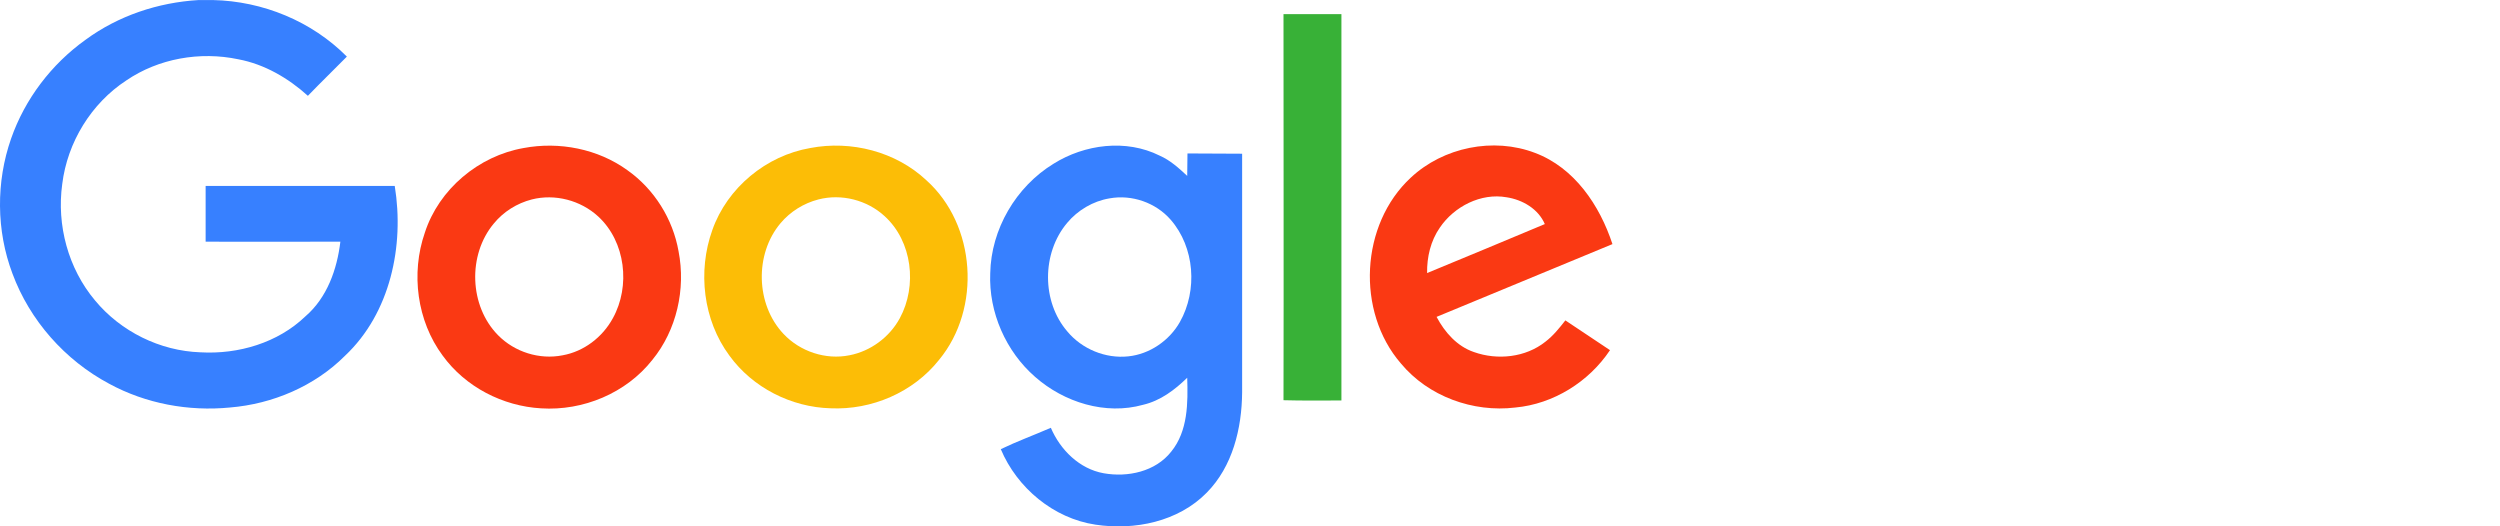
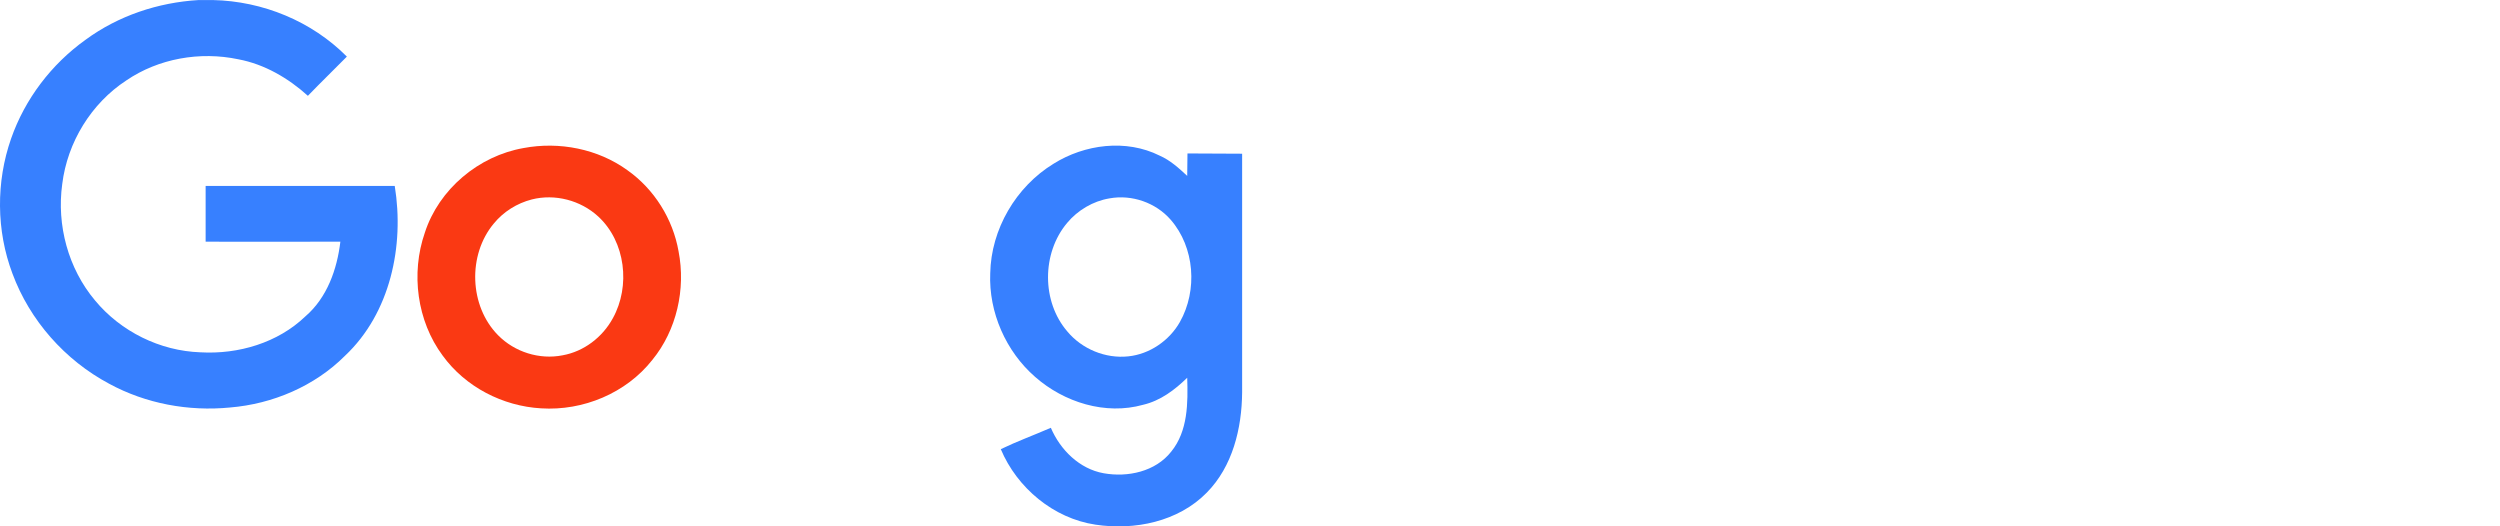
<svg xmlns="http://www.w3.org/2000/svg" width="95" height="20" viewBox="0 0 95 20" fill="none">
  <g clip-path="url(#clip0_7160_44616)">
    <path d="M7.547 0.002H8.091C9.983 0.043 11.844 0.804 13.181 2.151C12.687 2.654 12.183 3.138 11.7 3.641C10.95 2.963 10.045 2.439 9.058 2.253C7.598 1.945 6.025 2.223 4.802 3.055C3.465 3.929 2.56 5.41 2.365 6.993C2.149 8.556 2.591 10.201 3.609 11.414C4.586 12.596 6.076 13.336 7.618 13.388C9.058 13.47 10.559 13.028 11.607 12.02C12.43 11.311 12.81 10.232 12.934 9.183C11.227 9.183 9.52 9.193 7.814 9.183V7.065H15C15.37 9.337 14.836 11.897 13.108 13.521C11.957 14.673 10.364 15.351 8.739 15.485C7.166 15.639 5.542 15.341 4.144 14.58C2.468 13.686 1.131 12.175 0.473 10.396C-0.144 8.761 -0.154 6.911 0.422 5.266C0.946 3.765 1.954 2.439 3.249 1.513C4.493 0.598 6.004 0.094 7.547 0.002Z" fill="#3780FF" />
-     <path d="M48.773 0.537H50.974V15.218C50.244 15.218 49.503 15.229 48.773 15.208C48.784 10.325 48.773 5.431 48.773 0.537Z" fill="#38B137" />
    <path d="M19.895 5.626C21.252 5.369 22.722 5.657 23.843 6.469C24.861 7.189 25.57 8.32 25.786 9.554C26.064 10.983 25.714 12.545 24.789 13.676C23.792 14.941 22.157 15.619 20.563 15.517C19.104 15.434 17.685 14.704 16.821 13.512C15.844 12.196 15.608 10.386 16.143 8.844C16.677 7.189 18.189 5.925 19.895 5.626ZM20.204 7.58C19.648 7.724 19.134 8.042 18.764 8.495C17.767 9.687 17.829 11.63 18.929 12.741C19.556 13.378 20.502 13.676 21.376 13.502C22.188 13.358 22.897 12.813 23.288 12.093C23.966 10.87 23.771 9.184 22.733 8.227C22.064 7.611 21.088 7.354 20.204 7.58Z" fill="#FA3913" />
-     <path d="M30.79 5.625C32.343 5.327 34.039 5.759 35.201 6.849C37.093 8.545 37.298 11.722 35.684 13.675C34.707 14.909 33.124 15.587 31.561 15.515C30.071 15.474 28.601 14.734 27.716 13.511C26.719 12.164 26.503 10.313 27.069 8.74C27.634 7.136 29.114 5.913 30.79 5.625ZM31.099 7.579C30.544 7.722 30.029 8.041 29.659 8.483C28.672 9.655 28.714 11.568 29.773 12.688C30.4 13.356 31.376 13.685 32.281 13.5C33.083 13.346 33.803 12.812 34.193 12.092C34.862 10.858 34.666 9.172 33.618 8.216C32.949 7.599 31.973 7.352 31.099 7.579Z" fill="#FCBD06" />
    <path d="M40.035 6.222C41.217 5.482 42.79 5.276 44.065 5.913C44.466 6.088 44.795 6.386 45.114 6.684C45.124 6.407 45.114 6.119 45.124 5.831C45.813 5.841 46.502 5.831 47.201 5.841V14.909C47.19 16.277 46.841 17.726 45.854 18.723C44.774 19.823 43.119 20.163 41.628 19.937C40.035 19.7 38.647 18.538 38.03 17.068C38.647 16.77 39.294 16.534 39.932 16.256C40.292 17.099 41.022 17.819 41.937 17.983C42.852 18.148 43.911 17.922 44.507 17.161C45.144 16.379 45.144 15.31 45.114 14.354C44.641 14.817 44.096 15.228 43.438 15.382C42.009 15.783 40.436 15.29 39.336 14.323C38.225 13.357 37.567 11.866 37.629 10.386C37.66 8.71 38.606 7.096 40.035 6.222ZM42.163 7.538C41.536 7.641 40.95 7.99 40.549 8.473C39.582 9.625 39.582 11.465 40.559 12.596C41.114 13.264 42.009 13.634 42.872 13.542C43.684 13.46 44.435 12.945 44.836 12.236C45.514 11.033 45.401 9.399 44.486 8.35C43.921 7.702 43.016 7.384 42.163 7.538Z" fill="#3780FF" />
-     <path d="M53.614 6.747C54.847 5.595 56.749 5.205 58.333 5.811C59.834 6.377 60.79 7.806 61.273 9.276C59.042 10.201 56.821 11.116 54.59 12.041C54.899 12.627 55.371 13.162 56.009 13.378C56.903 13.697 57.973 13.584 58.723 12.987C59.021 12.761 59.258 12.463 59.484 12.175C60.049 12.555 60.615 12.925 61.18 13.306C60.378 14.509 59.032 15.352 57.582 15.486C55.978 15.681 54.272 15.064 53.233 13.81C51.526 11.836 51.691 8.525 53.614 6.747ZM54.714 8.649C54.364 9.152 54.22 9.769 54.23 10.376C55.721 9.759 57.212 9.142 58.703 8.515C58.456 7.939 57.859 7.59 57.253 7.497C56.276 7.322 55.258 7.847 54.714 8.649Z" fill="#FA3913" />
  </g>
  <defs>
    <clipPath id="clip0_7160_44616">
      <rect width="95" height="20" fill="white" />
    </clipPath>
  </defs>
</svg>